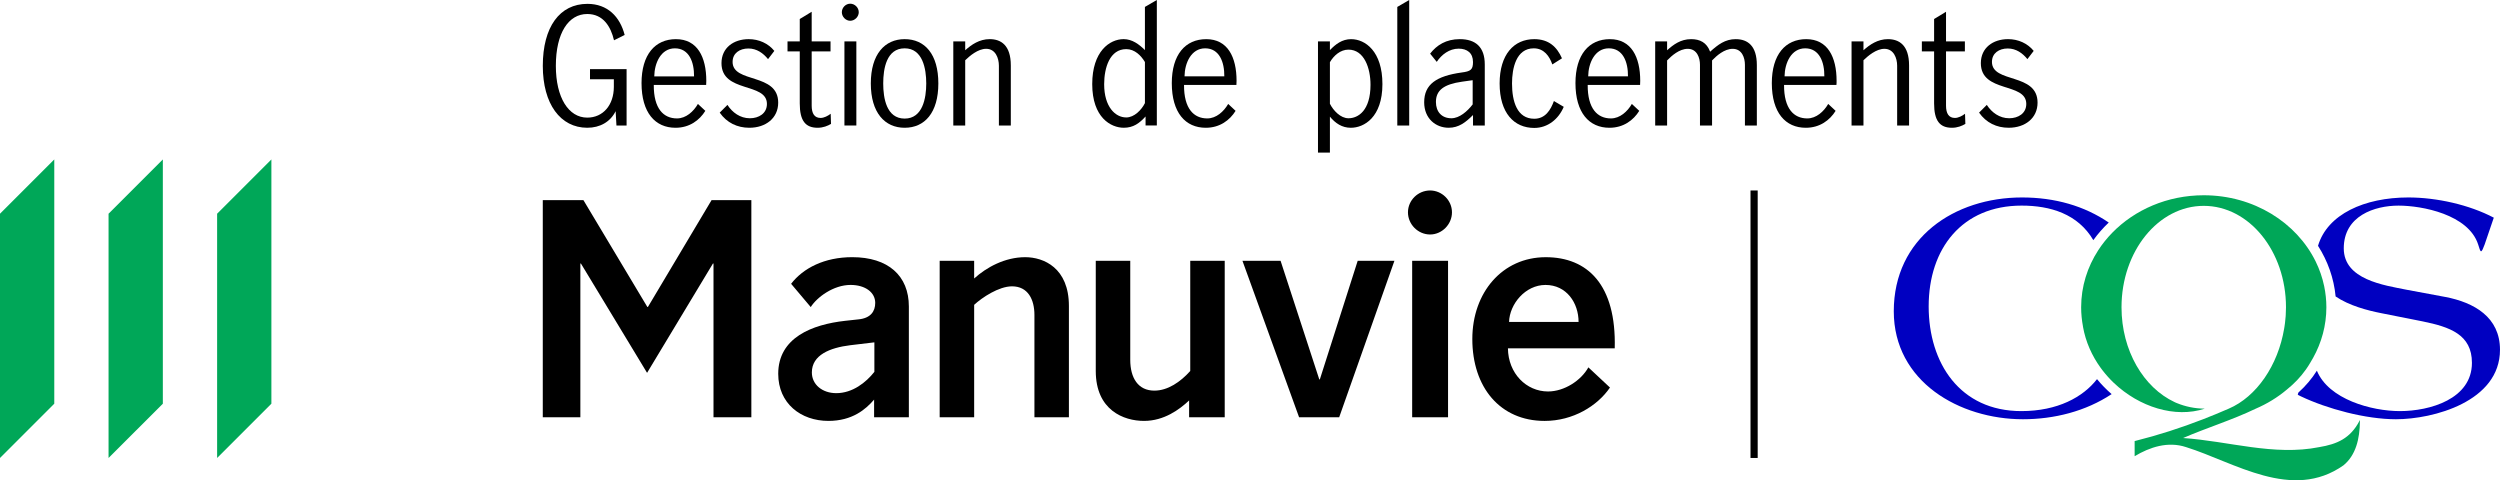
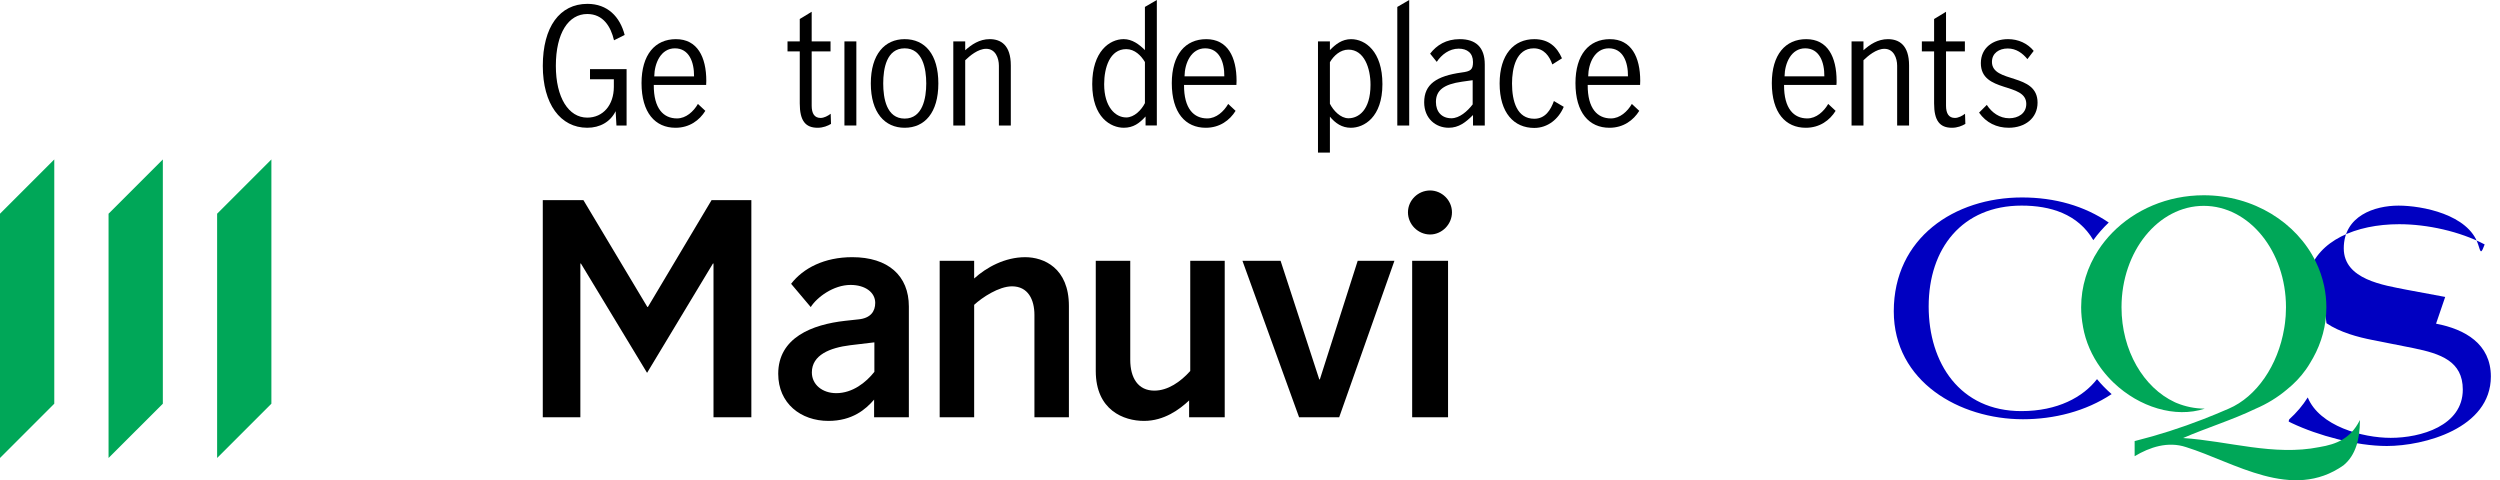
<svg xmlns="http://www.w3.org/2000/svg" version="1.1" viewBox="0 0 261.117 50.158">
  <defs>
    <style>
      .st0 {
        fill: #00a758;
      }

      .st1 {
        fill: #0000c1;
      }
    </style>
  </defs>
  <g id="Logos">
-     <rect x="182.834" y="19.894" width=".75" height="27.939" transform="translate(366.419 67.727) rotate(180)" />
-   </g>
+     </g>
  <g id="rgb">
    <g>
      <g>
-         <path d="M88.803.386c-.47 0-.875.404-.875.892 0.0.472.404.892.875.892.472-0.0.892-.42.892-.892-0-.488-.42-.892-.892-.892Z" />
        <path d="M61.624,7.219v1.06h2.49v.791c0,1.901-1.127,3.215-2.776,3.215-1.953,0-3.281-2.087-3.281-5.403-0-3.45,1.329-5.419,3.281-5.419,1.666,0,2.457,1.313,2.793,2.744l1.112-.556c-.489-1.902-1.785-3.248-3.888-3.248-2.895,0-4.662,2.407-4.661,6.479 0,3.972,1.834,6.462,4.645,6.462,1.313,0,2.407-.606,2.962-1.732l.085,1.497h1.059l-0-5.89h-3.82Z" />
        <path d="M70.607,4.089c-2.188,0-3.601,1.616-3.601,4.594 0,3.096,1.43,4.662,3.55,4.662,1.465,0,2.508-.791,3.114-1.767l-.774-.723c-.454.791-1.245,1.514-2.187,1.514-1.397,0-2.441-1.01-2.424-3.5h5.47c.016-.151.016-.269.016-.421-0-2.507-.942-4.358-3.164-4.358ZM68.336,7.977c.017-1.379.69-2.928,2.154-2.928,1.481,0,2.018,1.431,2.002,2.928h-4.157Z" />
-         <path d="M76.518,6.462c-0-.908.741-1.397,1.65-1.397.875,0,1.548.489,2.052,1.111l.657-.859c-.639-.79-1.616-1.228-2.675-1.228-1.583,0-2.845.909-2.845,2.508 0,3.147,4.746,1.969,4.746,4.257 0.0.994-.842,1.498-1.784,1.498-1.01 0-1.834-.605-2.339-1.396l-.808.808c.741,1.059,1.835,1.581,3.096,1.581,1.699,0,3.013-.993,3.013-2.625-0-3.147-4.764-1.986-4.764-4.258Z" />
        <path d="M85.704,12.318c-.639,0-.926-.471-.926-1.279l-0-5.671h1.969v-1.043h-1.969l-0-3.096-1.245.756 0,2.34h-1.279l0,1.043h1.279l0,5.436c0,1.801.588,2.541,1.868,2.541.571,0,1.06-.202,1.397-.404l-.035-1.059c-.285.219-.69.437-1.059.437Z" />
        <rect x="88.198" y="4.324" width="1.245" height="8.784" />
        <path d="M94.489,4.089c-2.071,0-3.535,1.565-3.535,4.628 0,3.063,1.464,4.628,3.535,4.628,2.087,0,3.518-1.565,3.518-4.628-0-3.063-1.414-4.628-3.518-4.628ZM94.489,12.386c-1.902,0-2.239-2.137-2.239-3.669-0-1.531.337-3.669,2.239-3.669,1.884-0,2.255,2.137,2.255,3.669 0,1.531-.371,3.669-2.255,3.669Z" />
        <path d="M105.576,6.832c0-2.121-1.043-2.744-2.204-2.744-1.076,0-1.902.572-2.559,1.161l-0-.925h-1.244l0,8.784h1.244l-0-6.816c.472-.454,1.33-1.194,2.188-1.194.976,0,1.33.977,1.33,1.767l0,6.244h1.245l-0-6.276Z" />
      </g>
      <g>
        <path d="M119.583.723l0,4.509c-.606-.605-1.33-1.145-2.222-1.145-1.464,0-3.281,1.28-3.281,4.696 0,3.5,1.952,4.56,3.298,4.56.994,0,1.634-.471,2.273-1.178l0.0.942h1.177l-0-13.109-1.244.723ZM117.631,12.267c-1.143,0-2.305-1.111-2.305-3.466,0-1.734.589-3.67,2.305-3.67.892,0,1.549.673,1.953,1.347l0,4.291c-.354.707-1.11,1.498-1.953,1.498Z" />
        <path d="M129.155,8.448c-0-2.507-.942-4.358-3.164-4.358-2.188,0-3.601,1.616-3.601,4.594 0,3.096,1.43,4.662,3.55,4.661,1.465,0,2.508-.791,3.114-1.767l-.774-.723c-.454.791-1.245,1.514-2.187,1.514-1.397,0-2.441-1.01-2.425-3.5h5.471c.016-.151.016-.269.016-.421ZM123.72,7.976c.017-1.379.69-2.928,2.154-2.928,1.481,0,2.018,1.431,2.002,2.928h-4.157Z" />
      </g>
      <g>
        <path d="M141.126,4.089c-.96,0-1.633.539-2.221,1.145v-.909h-1.246l0,11.612h1.246l-0-3.753c.572.691,1.261,1.162,2.187,1.162,1.363,0,3.298-1.077,3.298-4.561-0-3.432-1.801-4.694-3.265-4.694ZM140.84,12.352c-.825,0-1.581-.808-1.935-1.514l-0-4.342c.403-.69,1.094-1.312,1.935-1.312,1.649,0,2.305,1.935,2.305,3.668,0,2.709-1.295,3.501-2.305,3.501Z" />
        <polygon points="145.943 .724 145.943 13.109 147.187 13.109 147.187 0 145.943 .724" />
        <path d="M152.469,4.089c-1.43,0-2.406.623-3.097,1.514l.691.858c.504-.756,1.313-1.379,2.288-1.379.892,0,1.498.454,1.499,1.397,0,.808-.253.976-1.195,1.094-2.625.371-3.904,1.228-3.904,3.112 0,1.7,1.212,2.659,2.558,2.659,1.061,0,1.785-.572,2.542-1.33l0,1.095h1.229l-0-6.379c-0-1.817-.961-2.641-2.609-2.641ZM151.594,12.352c-1.009,0-1.616-.674-1.616-1.699-0-1.228.825-1.851,2.728-2.121l1.076-.151h.034l0,2.524c-.555.723-1.38,1.447-2.222,1.447Z" />
        <path d="M160.247,12.403c-1.8 0-2.321-1.818-2.321-3.686,0-1.565.42-3.669,2.272-3.669,1.077,0,1.65.842,1.936,1.682l1.009-.639c-.522-1.178-1.362-2.002-2.895-2.002-2.12,0-3.617,1.598-3.617,4.628 0,3.096,1.514,4.645,3.617,4.645,1.414,0,2.543-.926,3.08-2.205l-1.027-.605c-.337.925-.891,1.851-2.054,1.851Z" />
        <path d="M168.153,4.089c-2.188,0-3.601,1.616-3.601,4.594,0,3.096,1.43,4.662,3.55,4.662,1.465-0,2.508-.791,3.114-1.767l-.774-.723c-.454.791-1.245,1.514-2.187,1.514-1.397,0-2.441-1.01-2.425-3.5h5.471c.016-.151.016-.269.016-.421,0-2.507-.942-4.358-3.164-4.358ZM165.881,7.976c.017-1.379.69-2.928,2.154-2.928,1.481,0,2.018,1.431,2.002,2.928h-4.157Z" />
-         <path d="M181.293,4.089c-1.111,0-1.851.572-2.676,1.313-.353-.959-1.059-1.313-1.986-1.313-1.094,0-1.851.572-2.508,1.161v-.925h-1.244l0,8.785h1.244l-0-6.798c.472-.489,1.28-1.212,2.155-1.212.976,0,1.279.943,1.279,1.665l0,6.345h1.262l-0-6.798c.471-.489,1.279-1.212,2.154-1.212.976,0,1.279.943,1.279,1.665l0,6.345h1.245l-0-6.31c0-2.002-.943-2.71-2.205-2.71Z" />
        <path d="M188.662,4.089c-2.188,0-3.601,1.616-3.601,4.594 0,3.096,1.43,4.662,3.55,4.662,1.465,0,2.508-.791,3.114-1.767l-.774-.723c-.454.791-1.245,1.514-2.187,1.514-1.397,0-2.441-1.01-2.425-3.5l5.47-0c.017-.151.017-.269.017-.421-0-2.507-.942-4.358-3.164-4.358ZM186.391,7.976c.017-1.379.69-2.928,2.154-2.928,1.481,0,2.018,1.431,2.002,2.928h-4.157Z" />
        <path d="M197.192,4.089c-1.076,0-1.902.572-2.559,1.161v-.925h-1.244l0,8.784h1.244v-6.816c.472-.454,1.33-1.194,2.188-1.194.976,0,1.33.977,1.33,1.767l0,6.244h1.245v-6.276c-0-2.121-1.043-2.744-2.204-2.744Z" />
        <path d="M204.182,12.318c-.639,0-.926-.471-.926-1.279v-5.671h1.97v-1.043h-1.97l-0-3.096-1.245.756v2.34h-1.279l0,1.043h1.279l0,5.436c0,1.801.588,2.541,1.868,2.541.572,0,1.06-.202,1.397-.404l-.035-1.059c-.285.219-.69.437-1.06.437Z" />
        <path d="M208.054,6.461c-0-.908.741-1.397,1.65-1.397.875,0,1.548.489,2.052,1.111l.657-.859c-.639-.79-1.616-1.228-2.675-1.228-1.582 0-2.845.909-2.845,2.508 0,3.147,4.746,1.969,4.746,4.257,0,.994-.842,1.498-1.784,1.498-1.01,0-1.834-.605-2.339-1.396l-.808.808c.741,1.059,1.835,1.581,3.096,1.581,1.699,0,3.013-.993,3.013-2.625-0-3.147-4.764-1.986-4.764-4.258Z" />
      </g>
      <polygon class="st0" points="22.677 22.322 22.677 47.834 28.346 42.165 28.346 16.653 22.677 22.322" />
      <polygon class="st0" points="11.338 47.834 17.008 42.165 17.008 16.653 11.338 22.322 11.338 47.834" />
      <polygon class="st0" points="0 47.834 5.669 42.165 5.669 16.653 0 22.322 0 47.834" />
      <path d="M91.297,43.582v-1.845c-.879,1.025-2.284,2.225-4.773,2.225-2.869,0-5.241-1.816-5.241-4.92,0-3.777,3.543-5.153,6.998-5.534l1.347-.147c1.318-.117,1.786-.849,1.786-1.727,0-1.084-1.025-1.874-2.577-1.874-1.786,0-3.514,1.288-4.158,2.313l-2.05-2.43c1.259-1.64,3.484-2.782,6.383-2.782,3.748,0,5.915,1.933,5.915,5.153v11.566h-3.631ZM91.267,35.764l-2.459.293c-2.138.264-4.012,1.025-4.012,2.84,0,1.288,1.113,2.167,2.548,2.167,1.698,0,3.104-1.113,3.982-2.225v-3.075h-.059Z" />
      <path d="M101.747,43.582h-3.601v-16.339h3.601v1.845c1.288-1.171,3.221-2.226,5.329-2.226,1.933,0,4.568,1.113,4.568,5.095v11.624h-3.601v-10.688c0-1.611-.674-2.987-2.342-2.987-1.376,0-3.133,1.171-3.953,1.932v11.742Z" />
      <path d="M124.317,27.243h3.601v16.339h-3.719v-1.757c-.995.937-2.606,2.137-4.714,2.137-2.108,0-5.036-1.113-5.036-5.212v-11.508h3.602v10.336c0,1.903.82,3.221,2.518,3.221,1.405,0,2.723-.908,3.748-2.05v-11.508Z" />
      <path d="M149.37,19.894c1.229,0,2.284,1.025,2.284,2.284,0,1.259-1.054,2.314-2.284,2.314-1.259,0-2.313-1.054-2.313-2.314,0-1.259,1.054-2.284,2.313-2.284ZM151.244,43.582h-3.748v-16.339h3.748v16.339Z" />
-       <path d="M157.498,36.379c.029,2.635,1.932,4.509,4.187,4.509,1.698,0,3.455-1.142,4.216-2.518l2.255,2.108c-1.318,1.932-3.865,3.485-6.822,3.485-4.655,0-7.554-3.514-7.554-8.55,0-4.861,3.133-8.55,7.671-8.55,4.334,0,7.379,2.84,7.203,9.517h-11.156ZM164.877,33.626c0-1.991-1.259-3.865-3.455-3.865-2.108,0-3.748,1.991-3.806,3.865h7.261Z" />
      <path d="M60.616,43.582h-3.924v-22.677h4.245l6.676,11.156h.059l6.647-11.156h4.157v22.677h-3.953v-16.06h-.058l-6.881,11.42-6.91-11.42h-.058v16.06Z" />
      <path d="M137.853,39.629l3.953-12.386h3.836l-5.769,16.34h-4.187l-5.915-16.34h3.983l4.041,12.386h.059Z" />
    </g>
    <g>
-       <path class="st1" d="M255.393,31.014l-4.019-.749c-2.385-.477-6.575-1.055-6.575-4.326,0-3.407,3.235-4.463,5.723-4.463,2.453,0,7.291.92,8.312,4.054.136.409.205.716.306.716.102,0,.238-.341.375-.716l.954-2.794c-2.588-1.363-5.995-2.112-8.925-2.112-4.584,0-8.455,1.75-9.434,5.05,1.008,1.58,1.656,3.375,1.839,5.292,1.415.955,3.296,1.457,4.801,1.751l4.292.852c2.827.579,5.144,1.363,5.144,4.327,0,3.782-4.394,5.042-7.528,5.042-2.956,0-7.438-1.229-8.667-4.221-.523.835-1.161,1.589-1.932,2.287-.033.069-.065.164-.065.196,0,.034.103.102.341.204,2.725,1.294,6.745,2.385,9.913,2.385,3.884,0,10.868-1.84,10.868-7.257,0-3.406-2.691-4.94-5.724-5.519Z" />
+       <path class="st1" d="M255.393,31.014l-4.019-.749c-2.385-.477-6.575-1.055-6.575-4.326,0-3.407,3.235-4.463,5.723-4.463,2.453,0,7.291.92,8.312,4.054.136.409.205.716.306.716.102,0,.238-.341.375-.716c-2.588-1.363-5.995-2.112-8.925-2.112-4.584,0-8.455,1.75-9.434,5.05,1.008,1.58,1.656,3.375,1.839,5.292,1.415.955,3.296,1.457,4.801,1.751l4.292.852c2.827.579,5.144,1.363,5.144,4.327,0,3.782-4.394,5.042-7.528,5.042-2.956,0-7.438-1.229-8.667-4.221-.523.835-1.161,1.589-1.932,2.287-.033.069-.065.164-.065.196,0,.034.103.102.341.204,2.725,1.294,6.745,2.385,9.913,2.385,3.884,0,10.868-1.84,10.868-7.257,0-3.406-2.691-4.94-5.724-5.519Z" />
      <path class="st1" d="M219.027,39.599c-1.459,1.878-4.108,3.339-7.908,3.339-6.404,0-9.675-5.009-9.675-10.936,0-6.064,3.509-10.527,9.709-10.527,2.987,0,5.872.858,7.489,3.607.474-.658,1.014-1.273,1.61-1.838-2.548-1.737-5.615-2.62-9.065-2.62-7.051,0-13.388,4.224-13.388,11.889,0,7.359,6.881,11.276,13.49,11.276,3.261,0,6.551-.828,9.264-2.625-.546-.472-1.059-.994-1.527-1.566Z" />
      <path class="st0" d="M246.428,43.982c-.948,1.804-2.325,2.408-4.182,2.717-4.742.949-9.486-.631-14.228-.948,2.382-1.041,5.116-1.875,7.572-3.059,1.198-.512,2.296-1.187,3.257-1.995.758-.609,1.435-1.305,2.004-2.112.165-.235.322-.477.468-.732.096-.154.187-.312.276-.472.884-1.588,1.387-3.385,1.387-5.289,0-.752-.081-1.487-.229-2.2-.187-.897-.486-1.756-.883-2.567-1.999-4.084-6.482-6.93-11.695-6.93-3.803,0-7.218,1.516-9.564,3.922-.546.56-1.033,1.167-1.454,1.815-1.134,1.746-1.788,3.783-1.788,5.961,0,.688.069,1.361.193,2.016l-.006-.005c.282,1.607.945,3.066,1.854,4.32.068.094.138.186.209.278.353.456.738.884,1.151,1.278,2.657,2.537,6.42,3.722,9.511,2.703,0,0,.001-0.0.002-0-1.045-.005-2.028-.214-2.929-.585-.028-.011-.058-.025-.087-.036-.043-.019-.086-.039-.131-.059-3.244-1.515-5.551-5.378-5.551-9.909,0-5.85,3.846-10.592,8.589-10.592,4.745,0,8.59,4.742,8.59,10.592,0,.262-.01.522-.026.78-.004.063-.007.127-.011.189-.018.23-.039.455-.067.679-.015.129-.036.255-.055.383-.011.063-.021.125-.031.188-.639,3.836-2.871,7.125-5.795,8.374-.008.002-.016.005-.024.01-.879.384-1.76.748-2.648,1.092-2.307.896-4.66,1.657-7.151,2.281v1.58c1.581-.949,3.478-1.58,5.375-.949,5.059,1.582,11.067,5.691,16.442,1.898,1.288-1.057,1.695-2.756,1.713-4.603 0-.043.002-.085.002-.128-.02.041-.042.077-.063.117Z" />
    </g>
  </g>
</svg>